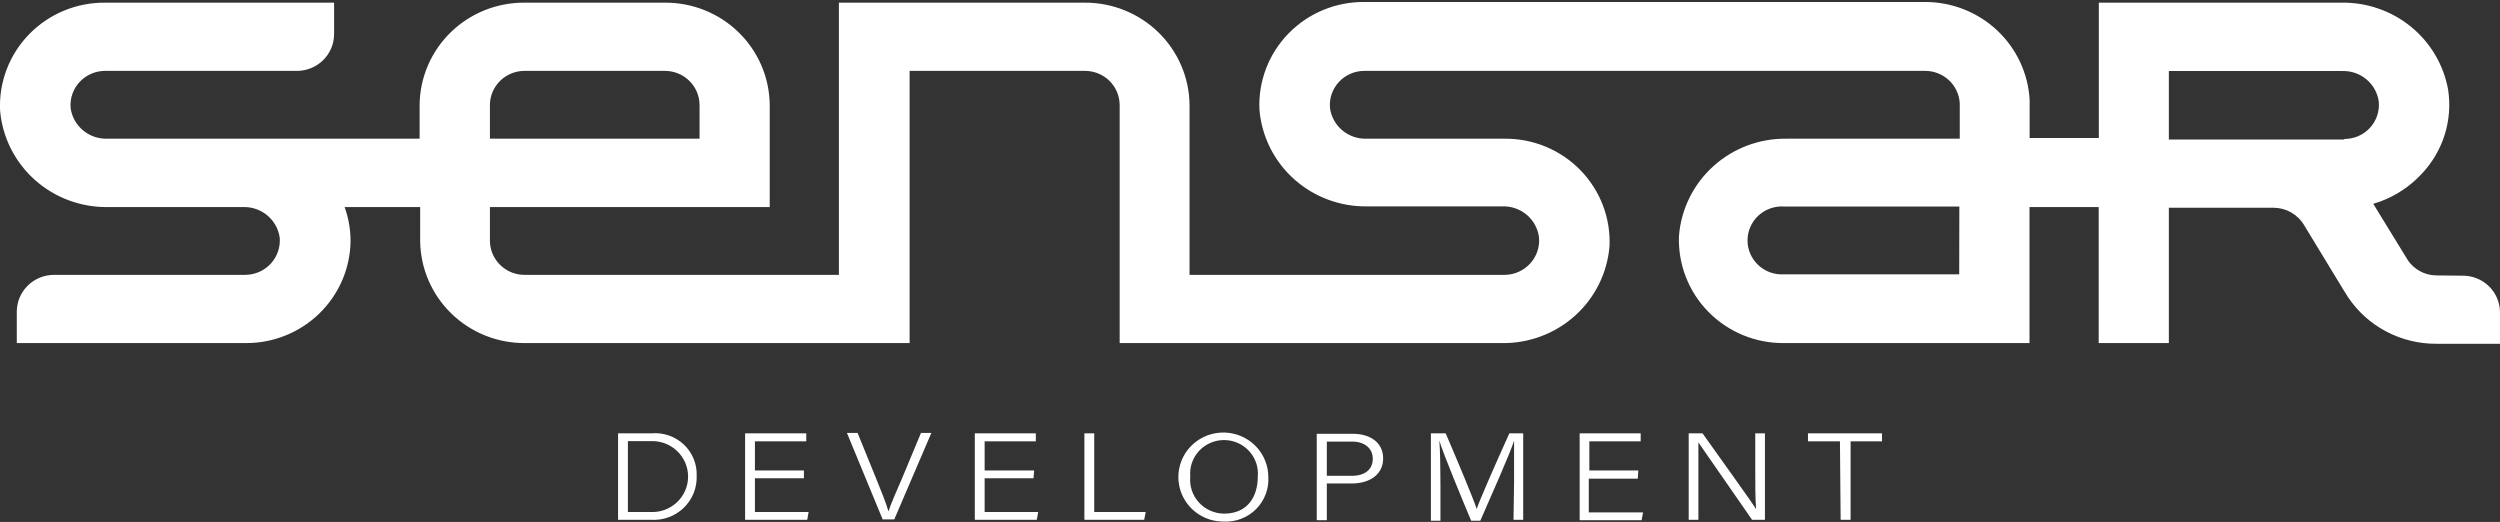
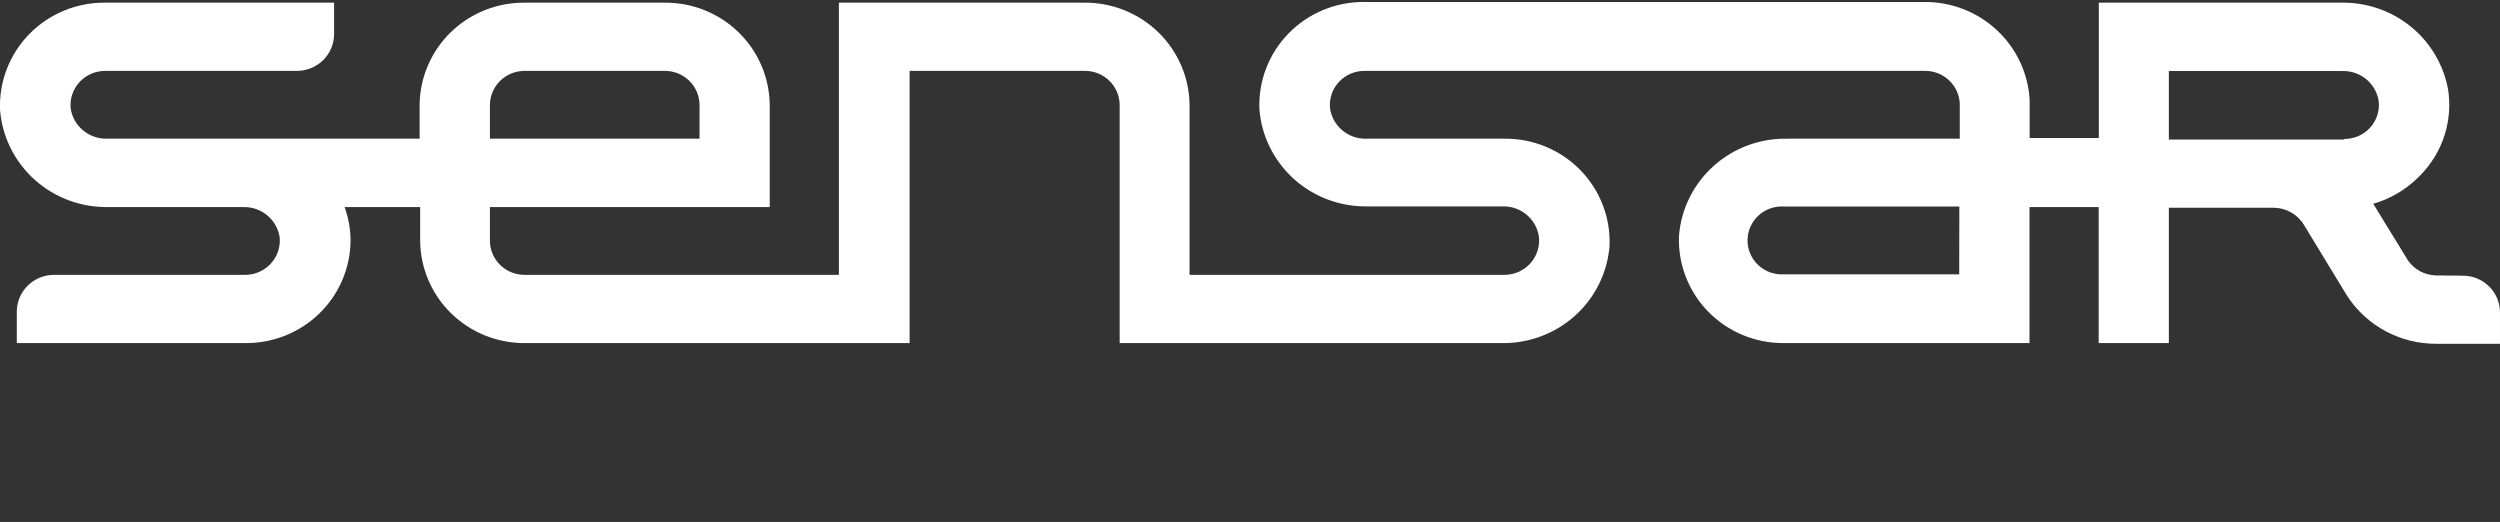
<svg xmlns="http://www.w3.org/2000/svg" width="479" height="100" viewBox="0 0 479 100" fill="none">
  <rect x="0" y="0" width="479" height="100" fill="#333333" stroke="none" />
-   <path d="M118.422 83.031H124.785C125.913 82.925 127.051 83.06 128.122 83.425C129.193 83.79 130.173 84.377 130.997 85.147C131.82 85.918 132.467 86.853 132.896 87.892C133.325 88.93 133.524 90.047 133.481 91.167C133.525 92.306 133.326 93.44 132.898 94.497C132.471 95.555 131.824 96.512 130.999 97.306C130.174 98.1 129.19 98.714 128.111 99.108C127.031 99.502 125.88 99.667 124.732 99.593H118.422V83.031ZM120.304 98.097H124.546C125.482 98.154 126.42 98.021 127.302 97.707C128.184 97.392 128.992 96.901 129.675 96.266C130.359 95.63 130.903 94.862 131.276 94.01C131.648 93.159 131.84 92.24 131.84 91.312C131.84 90.383 131.648 89.465 131.276 88.613C130.903 87.761 130.359 86.994 129.675 86.358C128.992 85.722 128.184 85.232 127.302 84.917C126.42 84.602 125.482 84.469 124.546 84.527H120.304V98.097ZM154.029 91.64H144.643V98.097H154.931L154.665 99.593H142.761V83.031H154.48V84.553H144.643V90.144H154.029V91.64ZM169.115 99.514L162.275 82.952H164.316L167.763 91.43C168.77 93.897 169.831 96.522 170.229 97.992C170.626 96.705 171.819 93.95 172.88 91.535L176.459 82.952H178.448L171.342 99.514H169.115ZM198.014 91.64H188.655V98.097H198.916L198.651 99.593H186.773V83.031H198.465V84.553H188.655V90.144H198.147L198.014 91.64ZM207.771 83.031H209.654V98.097H219.517L219.225 99.593H207.771V83.031ZM243.007 91.325C243.084 92.466 242.915 93.61 242.512 94.682C242.109 95.754 241.481 96.729 240.669 97.543C239.857 98.356 238.88 98.99 237.802 99.402C236.724 99.815 235.571 99.996 234.417 99.934C232.715 99.939 231.05 99.445 229.631 98.514C228.212 97.584 227.104 96.258 226.445 94.704C225.787 93.15 225.608 91.439 225.931 89.784C226.254 88.13 227.064 86.608 228.261 85.409C229.457 84.21 230.985 83.389 232.651 83.049C234.318 82.709 236.05 82.865 237.627 83.498C239.204 84.131 240.557 85.212 241.515 86.605C242.472 87.998 242.991 89.64 243.007 91.325ZM228.054 91.325C227.969 92.219 228.073 93.121 228.359 93.973C228.645 94.825 229.107 95.609 229.715 96.275C230.324 96.942 231.065 97.476 231.893 97.843C232.72 98.211 233.616 98.404 234.523 98.411C239.11 98.411 240.992 95.078 240.992 91.325C241.074 90.435 240.967 89.538 240.679 88.692C240.391 87.845 239.928 87.067 239.319 86.408C238.71 85.748 237.97 85.221 237.144 84.861C236.318 84.5 235.425 84.314 234.523 84.314C233.62 84.314 232.728 84.5 231.902 84.861C231.076 85.221 230.336 85.748 229.727 86.408C229.118 87.067 228.655 87.845 228.367 88.692C228.079 89.538 227.972 90.435 228.054 91.325ZM252.287 83.11H259.127C262.627 83.11 265.013 84.842 265.013 87.834C265.013 90.826 262.574 92.637 258.942 92.637H254.222V99.671H252.287V83.11ZM254.222 91.167H258.968C261.619 91.167 263.025 89.881 263.025 87.887C263.025 85.892 261.434 84.606 259.074 84.606H254.222V91.167ZM290.095 92.322C290.095 89.146 290.095 86.049 290.095 84.448C289.326 86.889 285.905 94.553 283.625 99.776H281.876C280.152 95.656 276.573 87.073 275.778 84.422C275.937 86.312 275.99 90.091 275.99 92.926V99.776H274.16V83.031H276.997C279.33 88.464 282.3 95.551 282.936 97.519C283.36 96.128 286.781 88.333 289.193 83.031H291.845V99.593H289.989L290.095 92.322ZM313.797 91.719H304.412V98.175H314.805L314.54 99.671H302.662V83.031H314.354V84.553H304.518V90.144H313.903L313.797 91.719ZM323.554 99.593V83.031H326.205C328.989 86.968 335.352 95.761 336.466 97.545C336.307 95.288 336.307 92.768 336.307 90.065V83.031H338.163V99.593H335.697L325.41 84.763C325.41 86.811 325.41 89.383 325.41 92.375V99.593H323.554ZM352.533 84.553H346.408V83.031H360.593V84.553H354.575V99.593H352.666L352.533 84.553Z" fill="white" />
  <path d="M449.17 26.732H415.551V13.609H448.825C450.507 13.568 452.146 14.142 453.428 15.222C454.709 16.302 455.544 17.811 455.771 19.462C455.861 20.374 455.755 21.294 455.462 22.163C455.169 23.032 454.694 23.83 454.069 24.506C453.444 25.181 452.683 25.72 451.834 26.085C450.985 26.45 450.069 26.635 449.143 26.627M375.383 52.559H341.818C340.921 52.615 340.022 52.489 339.176 52.188C338.331 51.887 337.556 51.418 336.901 50.809C336.246 50.2 335.723 49.465 335.366 48.649C335.009 47.833 334.825 46.952 334.825 46.063C334.825 45.173 335.009 44.293 335.366 43.477C335.723 42.66 336.246 41.925 336.901 41.316C337.556 40.708 338.331 40.238 339.176 39.937C340.022 39.636 340.921 39.51 341.818 39.567H375.41L375.383 52.559ZM93.867 20.092C93.881 18.356 94.589 16.697 95.836 15.477C97.084 14.257 98.768 13.576 100.522 13.583H127.353C128.223 13.576 129.087 13.739 129.894 14.062C130.7 14.385 131.435 14.863 132.056 15.467C132.676 16.072 133.17 16.791 133.51 17.585C133.849 18.378 134.027 19.23 134.034 20.092V26.575H93.867V20.092ZM466.695 52.769C465.648 52.74 464.623 52.469 463.702 51.977C462.781 51.485 461.99 50.785 461.392 49.934L454.711 39.042L455.957 38.648C458.989 37.543 461.714 35.744 463.911 33.399C465.965 31.26 467.497 28.683 468.388 25.867C469.28 23.05 469.508 20.069 469.055 17.152C468.198 12.423 465.667 8.15 461.916 5.1C458.165 2.051 453.439 0.424 448.586 0.512H402.135V26.444H388.879V19.357C388.892 19.288 388.892 19.216 388.879 19.147C388.6 14.069 386.362 9.29 382.628 5.798C378.893 2.306 373.946 0.366 368.808 0.381H261.403C258.697 0.357 256.013 0.879 253.516 1.915C251.02 2.951 248.763 4.479 246.882 6.407C245.002 8.335 243.538 10.622 242.579 13.128C241.621 15.634 241.188 18.307 241.307 20.984C241.724 26.105 244.099 30.876 247.946 34.324C251.794 37.772 256.824 39.637 262.013 39.541H287.917C289.599 39.499 291.238 40.074 292.519 41.153C293.801 42.233 294.635 43.743 294.863 45.394C294.959 46.308 294.861 47.231 294.575 48.106C294.289 48.98 293.821 49.786 293.202 50.47C292.583 51.155 291.826 51.704 290.979 52.082C290.133 52.459 289.216 52.658 288.288 52.664H227.917V20.092C227.861 14.857 225.712 9.857 221.941 6.187C218.169 2.518 213.082 0.477 207.794 0.512H160.733V52.664H100.522C98.768 52.671 97.084 51.99 95.836 50.77C94.589 49.55 93.881 47.89 93.867 46.155V39.672H147.477V20.092C147.427 14.855 145.281 9.851 141.507 6.18C137.734 2.508 132.643 0.47 127.353 0.512H100.522C95.231 0.47 90.14 2.508 86.367 6.18C82.594 9.851 80.447 14.855 80.398 20.092V26.575H20.505C18.82 26.617 17.177 26.043 15.892 24.964C14.606 23.885 13.766 22.375 13.532 20.722C13.45 19.808 13.563 18.888 13.863 18.02C14.163 17.153 14.643 16.357 15.272 15.684C15.902 15.012 16.667 14.477 17.518 14.115C18.369 13.753 19.287 13.572 20.213 13.583H56.828C57.765 13.59 58.693 13.414 59.561 13.065C60.429 12.717 61.219 12.203 61.887 11.552C62.554 10.901 63.085 10.127 63.45 9.273C63.815 8.419 64.006 7.502 64.013 6.575V0.512H20.134C17.426 0.488 14.741 1.01 12.243 2.046C9.745 3.082 7.486 4.61 5.604 6.537C3.722 8.464 2.255 10.751 1.293 13.257C0.332 15.763 -0.105 18.437 0.01 21.115C0.434 26.239 2.814 31.009 6.666 34.457C10.518 37.904 15.552 39.769 20.744 39.672H46.647C48.328 39.636 49.963 40.213 51.244 41.291C52.524 42.37 53.36 43.877 53.593 45.525C53.67 46.428 53.557 47.338 53.263 48.197C52.968 49.056 52.497 49.845 51.88 50.515C51.262 51.185 50.512 51.722 49.675 52.092C48.839 52.461 47.934 52.656 47.018 52.664H10.43C9.493 52.653 8.564 52.826 7.695 53.171C6.825 53.516 6.033 54.028 5.363 54.676C4.694 55.324 4.16 56.097 3.792 56.949C3.424 57.802 3.229 58.718 3.218 59.645V65.735H47.018C52.311 65.777 57.405 63.739 61.182 60.068C64.959 56.398 67.112 51.394 67.168 46.155C67.162 43.945 66.777 41.753 66.028 39.672H80.504V46.155C80.553 51.392 82.7 56.395 86.473 60.067C90.246 63.738 95.337 65.776 100.628 65.735H174.281V13.583H207.847C208.717 13.576 209.581 13.739 210.387 14.062C211.194 14.385 211.929 14.863 212.549 15.467C213.17 16.072 213.664 16.791 214.003 17.585C214.343 18.378 214.521 19.23 214.528 20.092V65.735H287.705C292.897 65.824 297.929 63.948 301.772 60.489C305.615 57.031 307.98 52.252 308.385 47.126C308.496 44.453 308.058 41.785 307.096 39.285C306.134 36.785 304.669 34.505 302.789 32.583C300.909 30.661 298.655 29.137 296.162 28.104C293.669 27.072 290.99 26.551 288.288 26.575H261.775C260.092 26.616 258.454 26.042 257.172 24.962C255.891 23.882 255.056 22.372 254.828 20.722C254.743 19.81 254.852 18.89 255.148 18.022C255.445 17.155 255.923 16.359 256.55 15.685C257.178 15.012 257.941 14.477 258.791 14.115C259.641 13.753 260.558 13.571 261.483 13.583H368.835C370.535 13.573 372.174 14.211 373.412 15.364C374.651 16.517 375.394 18.096 375.49 19.777V26.575H342.401C337.204 26.479 332.166 28.352 328.317 31.811C324.468 35.27 322.099 40.053 321.694 45.184C321.587 47.858 322.028 50.526 322.993 53.026C323.958 55.526 325.426 57.806 327.308 59.727C329.19 61.649 331.446 63.172 333.94 64.205C336.434 65.238 339.114 65.758 341.818 65.735H388.852V39.672H402.109V65.735H415.551V39.803H435.621C436.809 39.809 437.975 40.122 439.003 40.711C440.03 41.301 440.885 42.146 441.481 43.163L449.223 55.892L449.886 56.942C451.737 59.701 454.252 61.962 457.204 63.519C460.157 65.077 463.455 65.883 466.801 65.866H478.997V59.829C478.993 58.901 478.805 57.983 478.441 57.127C478.077 56.272 477.546 55.496 476.878 54.844C476.21 54.193 475.419 53.679 474.549 53.331C473.68 52.984 472.749 52.811 471.812 52.821L466.695 52.769Z" fill="white" />
</svg>